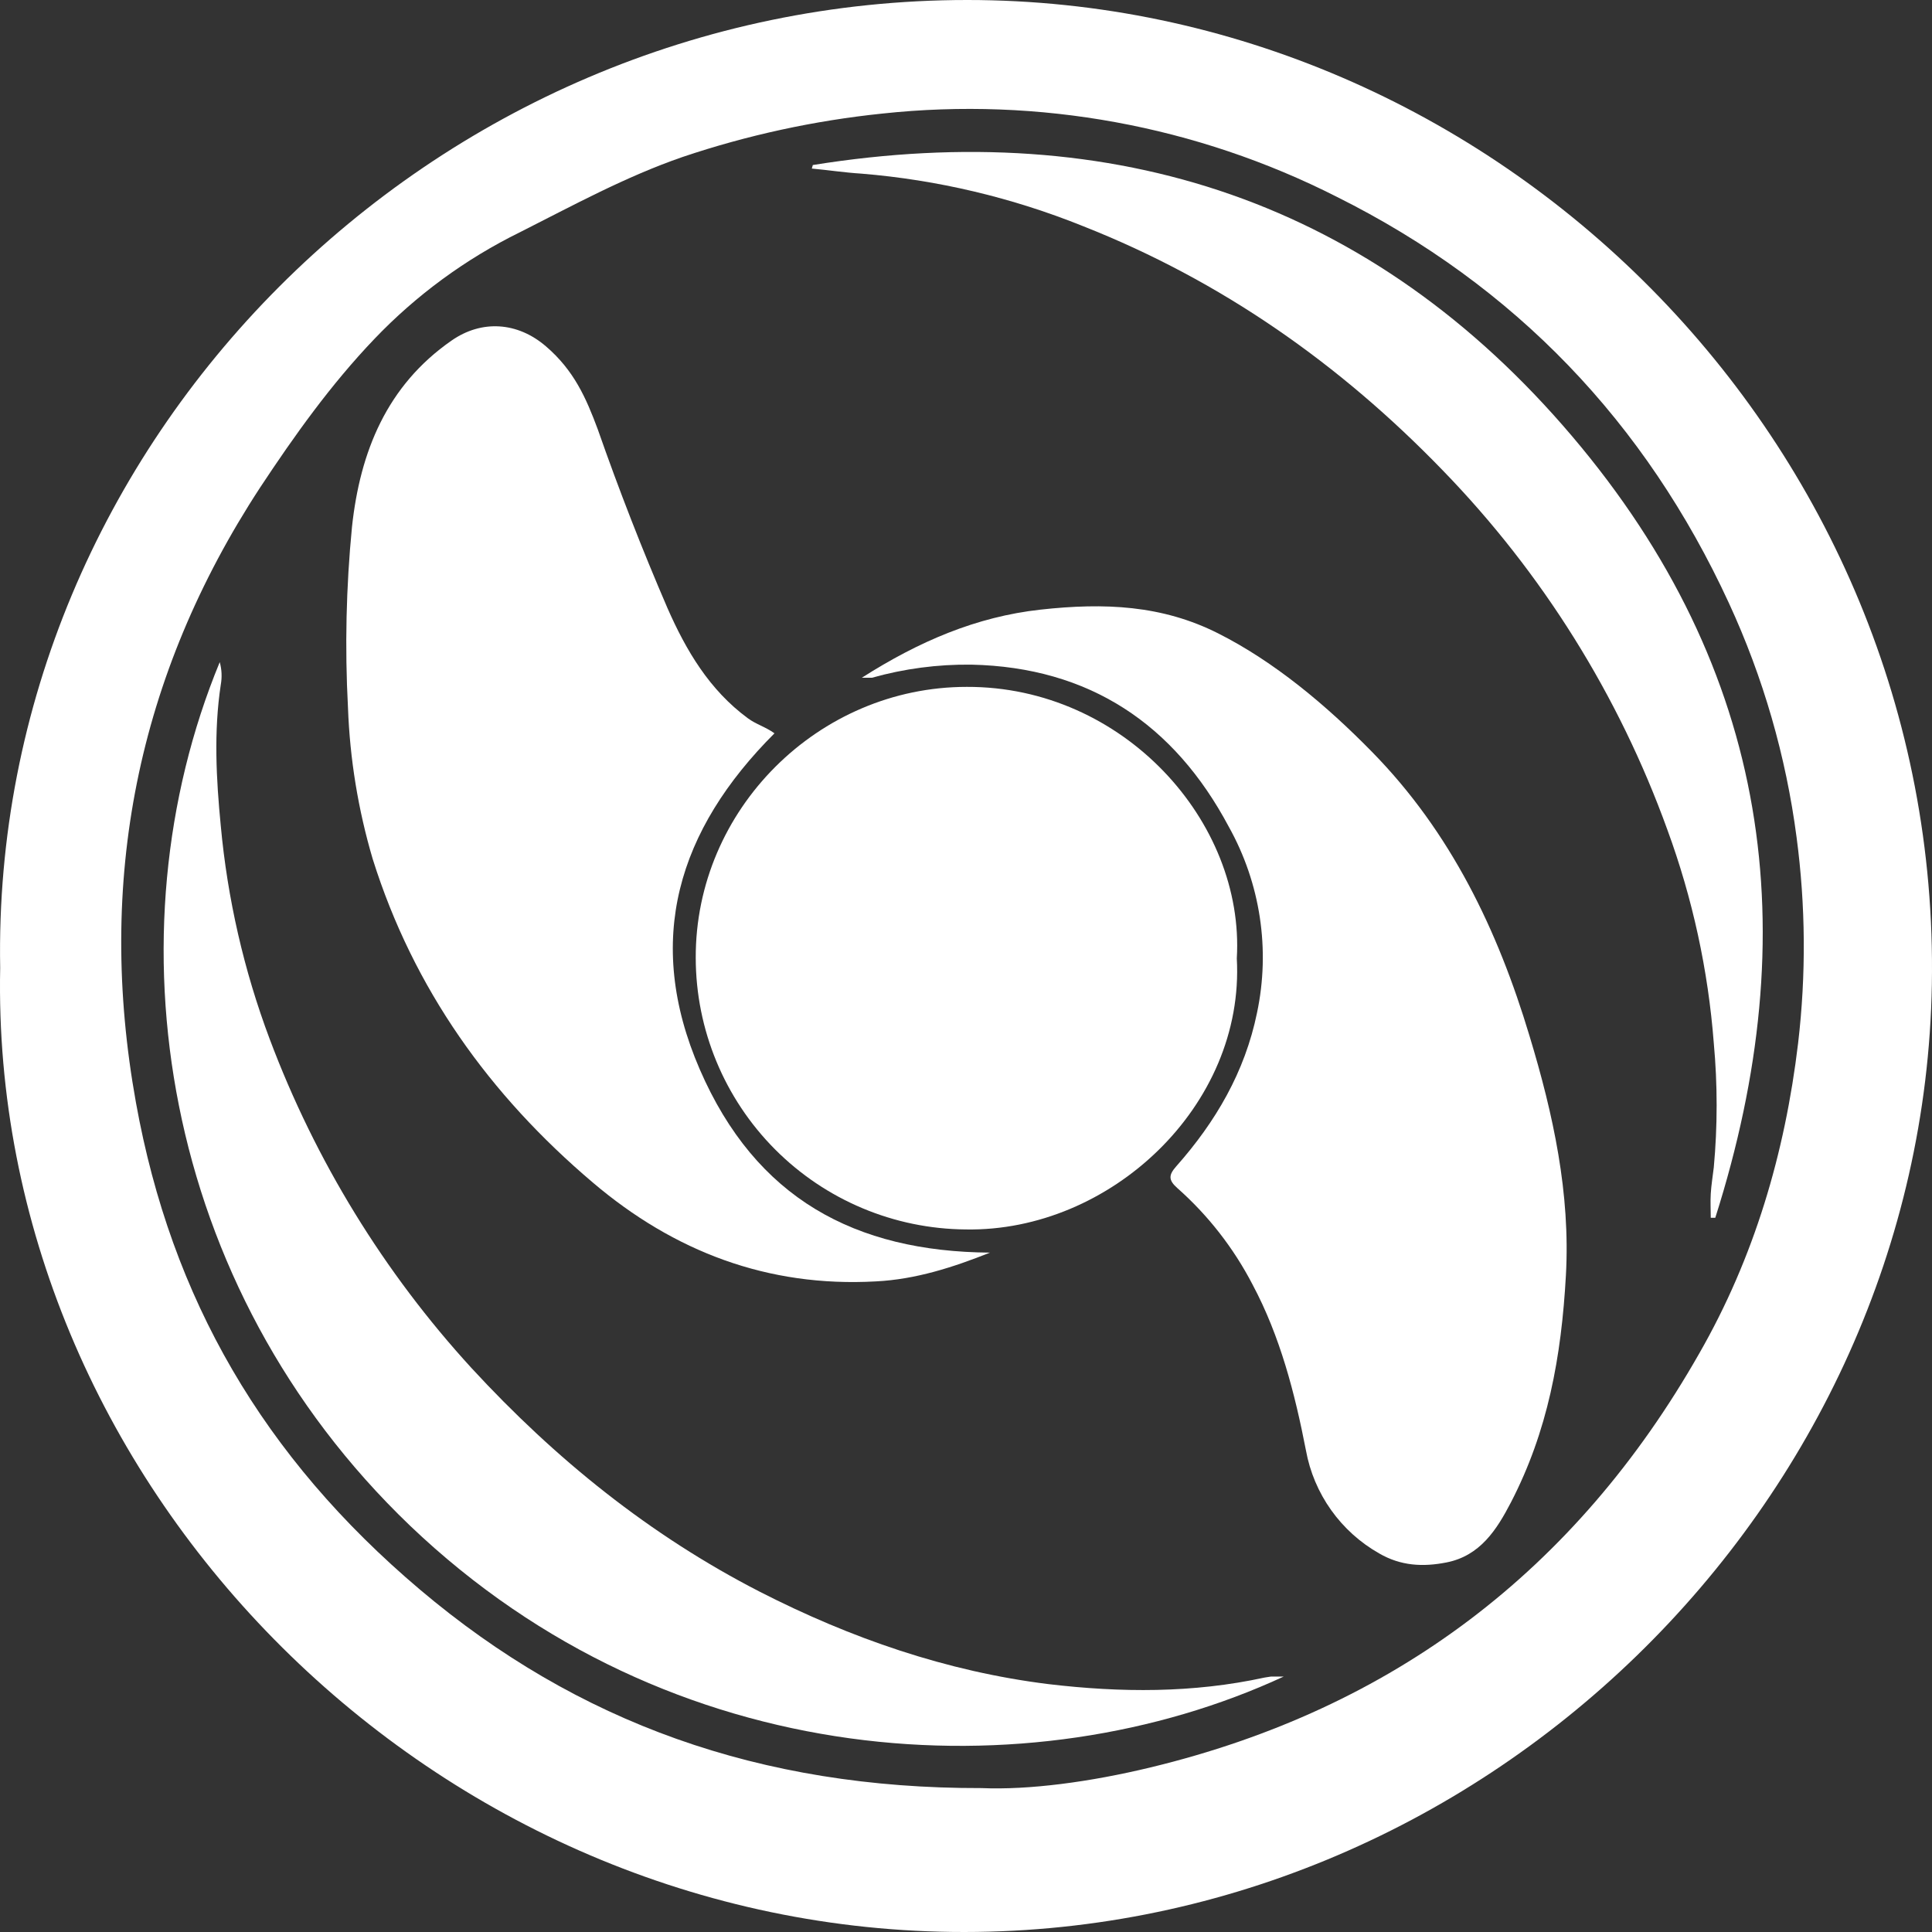
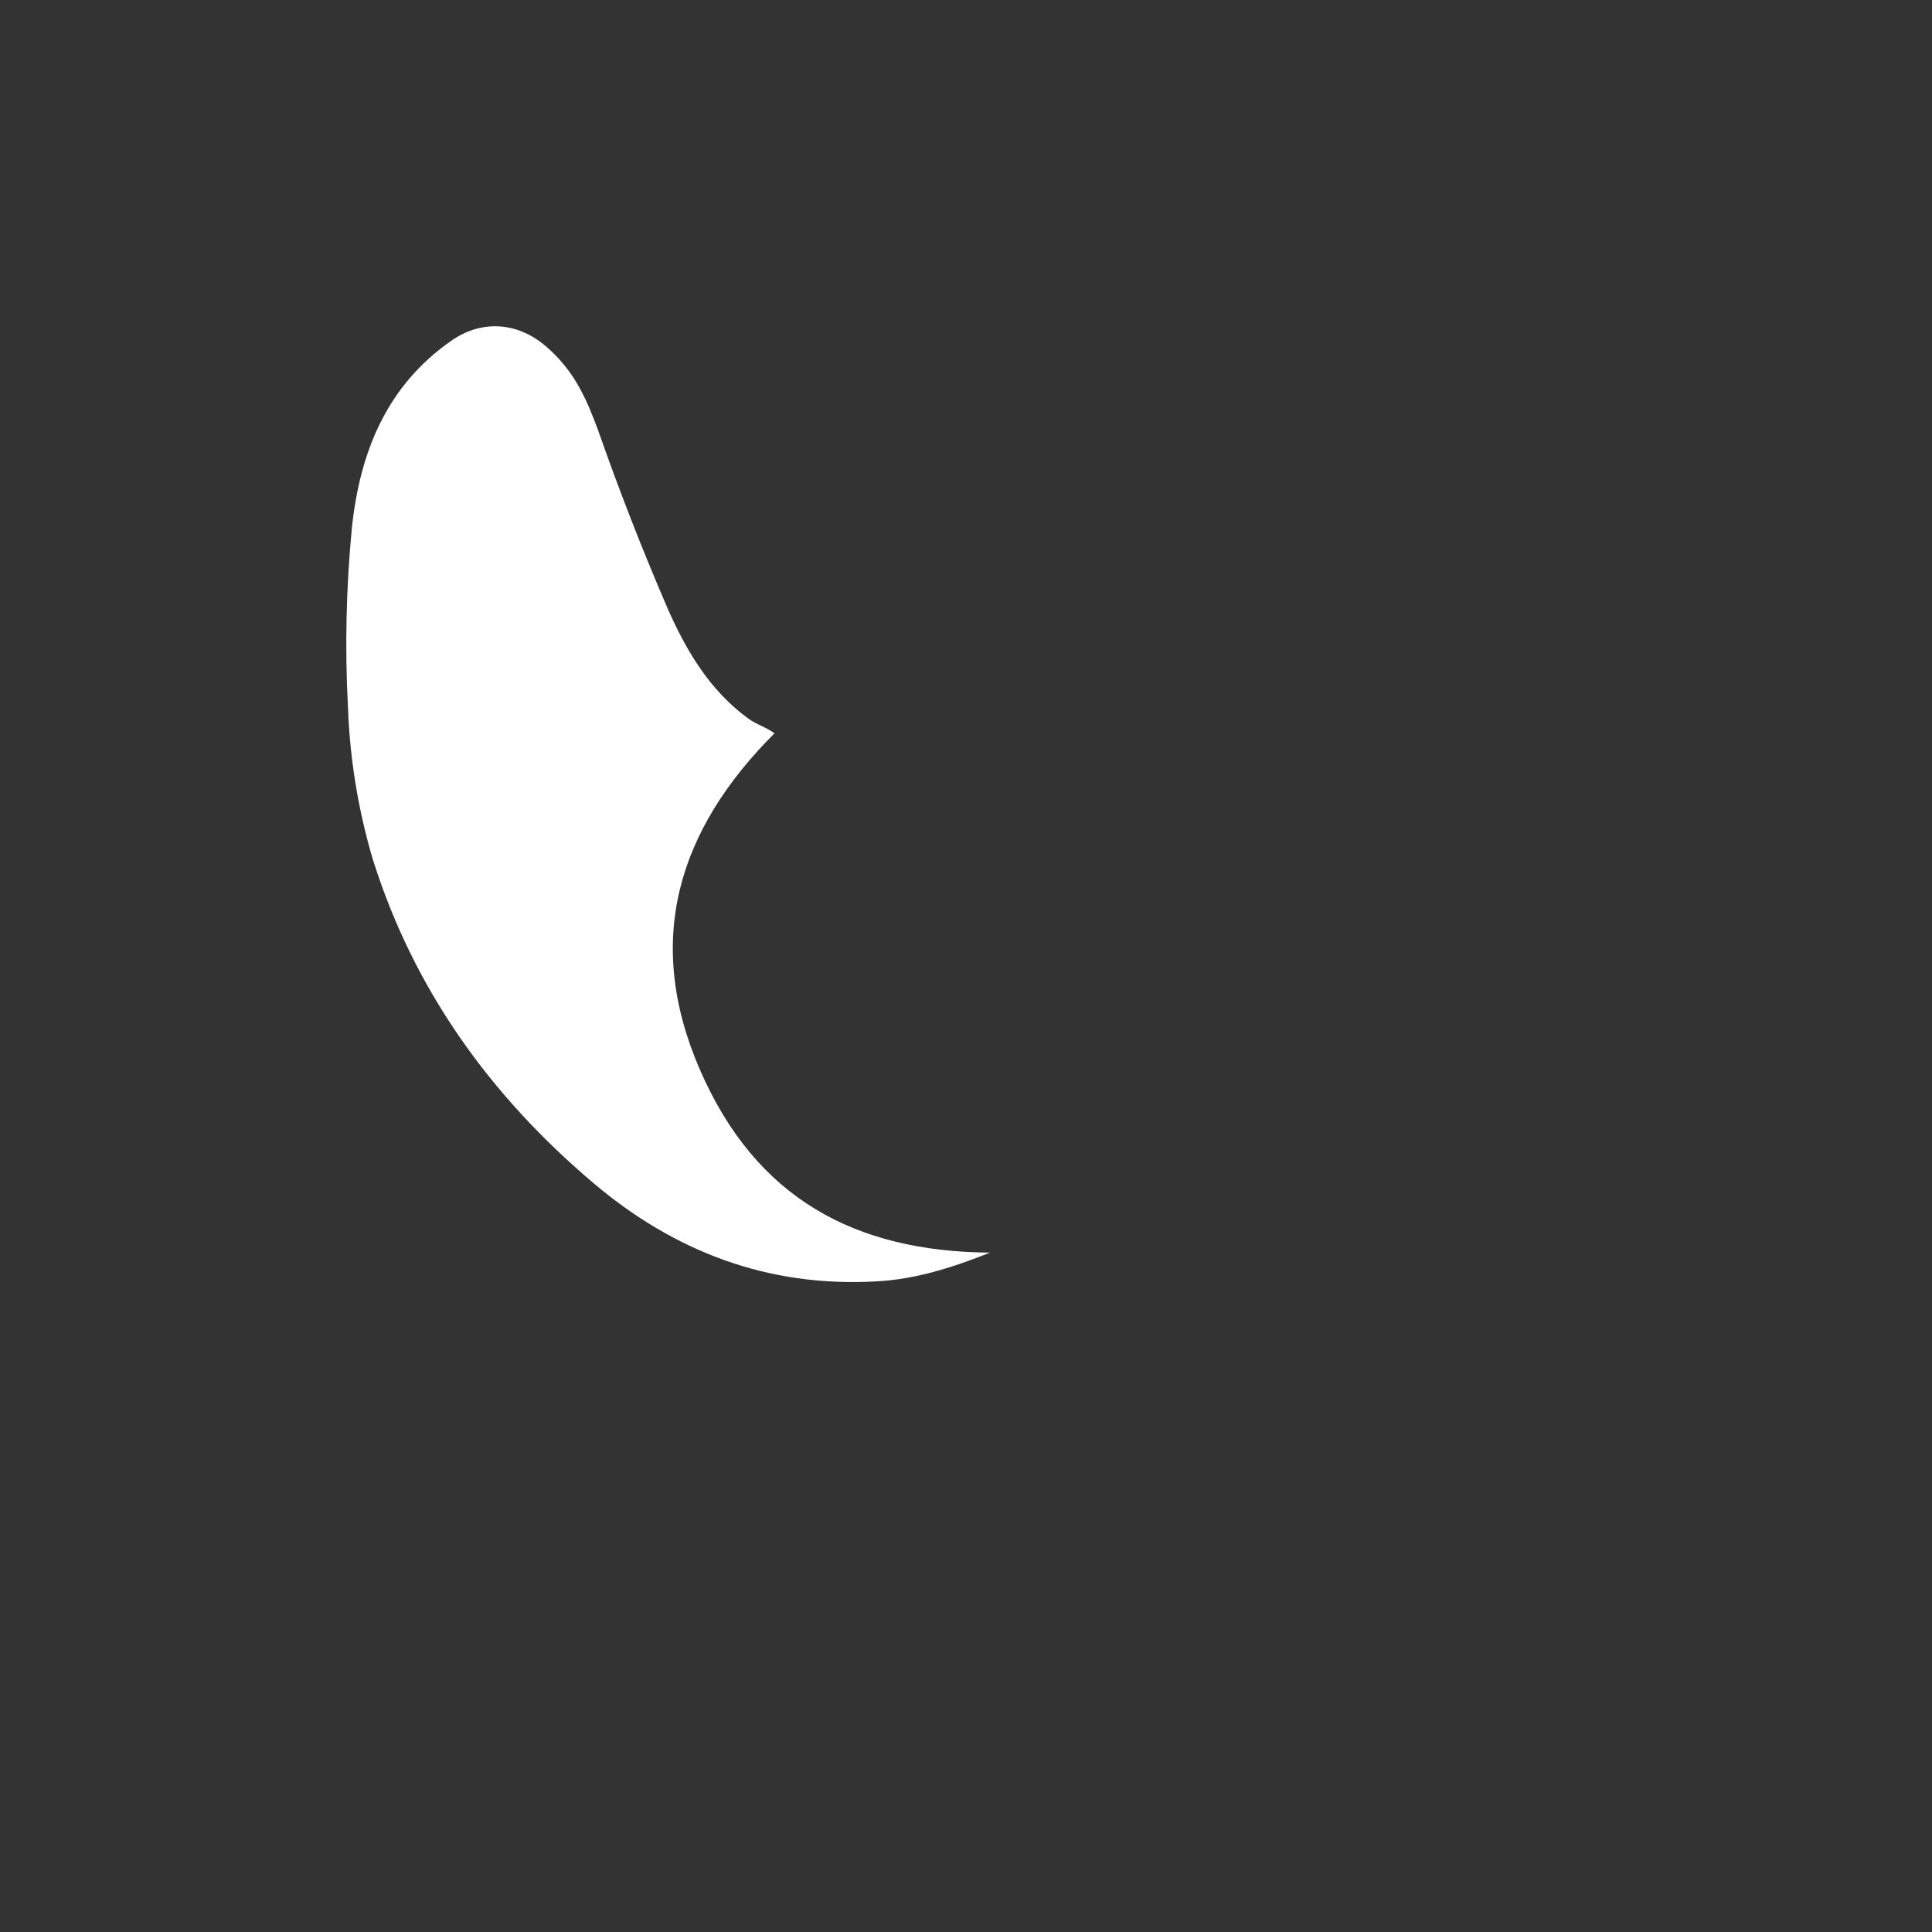
<svg xmlns="http://www.w3.org/2000/svg" width="53" height="53" viewBox="0 0 53 53" fill="none">
  <rect x="0" y="0" width="53" height="53" fill="#333333" stroke="none" />
-   <path d="M26.535 0C11.83 0 -0.258 12.128 0.005 26.554C-0.286 40.593 11.636 52.818 26.12 52.998C40.603 53.178 52.747 41.285 52.996 27.011C53.259 12.114 41.019 0 26.535 0ZM49.327 28.617C48.967 31.635 48.122 34.501 46.613 37.132C43.234 43.071 38.222 46.879 31.561 48.485C29.9 48.886 28.224 49.108 26.923 49.052C20.844 49.066 15.832 47.252 11.525 43.611C7.219 39.97 4.699 35.623 3.73 30.251C2.636 24.187 3.758 18.538 7.136 13.374C8.078 11.948 9.075 10.55 10.265 9.304C11.416 8.098 12.771 7.104 14.267 6.369C15.721 5.635 17.161 4.846 18.726 4.306C20.504 3.707 22.343 3.308 24.209 3.115C28.496 2.655 32.825 3.448 36.671 5.399C41.559 7.836 45.145 11.588 47.429 16.545C48.369 18.58 48.994 20.746 49.285 22.969C49.534 24.842 49.548 26.74 49.327 28.617Z" fill="white" />
  <path d="M27.158 34.363C26.148 34.765 25.123 35.097 24.029 35.152C21.066 35.318 18.491 34.335 16.261 32.439C13.437 30.044 11.346 27.136 10.224 23.564C9.825 22.213 9.597 20.818 9.546 19.411C9.458 17.758 9.495 16.101 9.656 14.454C9.878 12.391 10.612 10.578 12.384 9.345C13.215 8.764 14.198 8.833 14.973 9.498C15.749 10.162 16.081 10.924 16.4 11.782C16.981 13.444 17.618 15.077 18.311 16.683C18.823 17.846 19.46 18.926 20.512 19.701C20.734 19.868 20.997 19.937 21.246 20.117C18.601 22.761 17.66 25.793 19.197 29.337C20.734 32.882 23.461 34.335 27.158 34.363Z" fill="white" />
-   <path d="M23.641 18.593C25.206 17.596 26.785 16.918 28.543 16.724C30.302 16.53 31.88 16.6 33.417 17.375C34.954 18.15 36.38 19.341 37.64 20.628C39.8 22.83 41.088 25.516 41.96 28.423C42.611 30.569 43.082 32.743 42.957 34.986C42.833 37.228 42.459 39.264 41.448 41.216C41.06 41.963 40.603 42.683 39.676 42.863C39.039 42.988 38.429 42.96 37.834 42.614C37.313 42.319 36.863 41.913 36.516 41.425C36.169 40.937 35.933 40.379 35.826 39.79C35.522 38.225 35.12 36.661 34.359 35.235C33.839 34.234 33.14 33.337 32.295 32.59C32.046 32.369 32.06 32.23 32.268 31.995C33.348 30.777 34.151 29.406 34.483 27.786C34.852 26.046 34.576 24.231 33.708 22.678C32.212 19.867 29.886 18.303 26.646 18.233C25.724 18.222 24.805 18.343 23.918 18.593H23.641Z" fill="white" />
-   <path d="M33.929 26.292C34.151 30.334 30.454 33.796 26.494 33.727C24.526 33.712 22.644 32.921 21.257 31.526C19.87 30.131 19.089 28.245 19.086 26.278C19.072 22.208 22.45 18.843 26.521 18.843C30.814 18.829 34.151 22.54 33.929 26.292Z" fill="white" />
-   <path d="M35.217 45.992C28.279 49.204 18.393 48.678 11.248 41.853C4.38 35.276 2.954 25.613 6.028 18.164C6.085 18.367 6.094 18.58 6.056 18.787C5.862 20.075 5.931 21.362 6.056 22.65C6.24 24.653 6.691 26.623 7.399 28.506C8.652 31.841 10.532 34.905 12.938 37.533C15.236 40.025 17.825 42.116 20.844 43.666C23.336 44.94 25.967 45.854 28.764 46.2C30.744 46.435 32.724 46.449 34.691 46.02L34.87 45.992H35.217Z" fill="white" />
-   <path d="M22.298 4.527C30.578 3.198 37.667 5.538 43.123 11.962C48.578 18.386 49.548 25.571 47.055 33.407H46.931C46.931 33.186 46.917 32.964 46.931 32.743C46.944 32.521 46.986 32.258 47.014 32.023C47.118 30.89 47.118 29.75 47.014 28.617C46.86 26.616 46.432 24.645 45.74 22.761C44.408 19.075 42.308 15.715 39.578 12.903C36.754 9.982 33.499 7.698 29.706 6.202C27.763 5.42 25.714 4.934 23.627 4.763C23.17 4.735 22.727 4.666 22.27 4.624L22.298 4.527Z" fill="white" />
</svg>